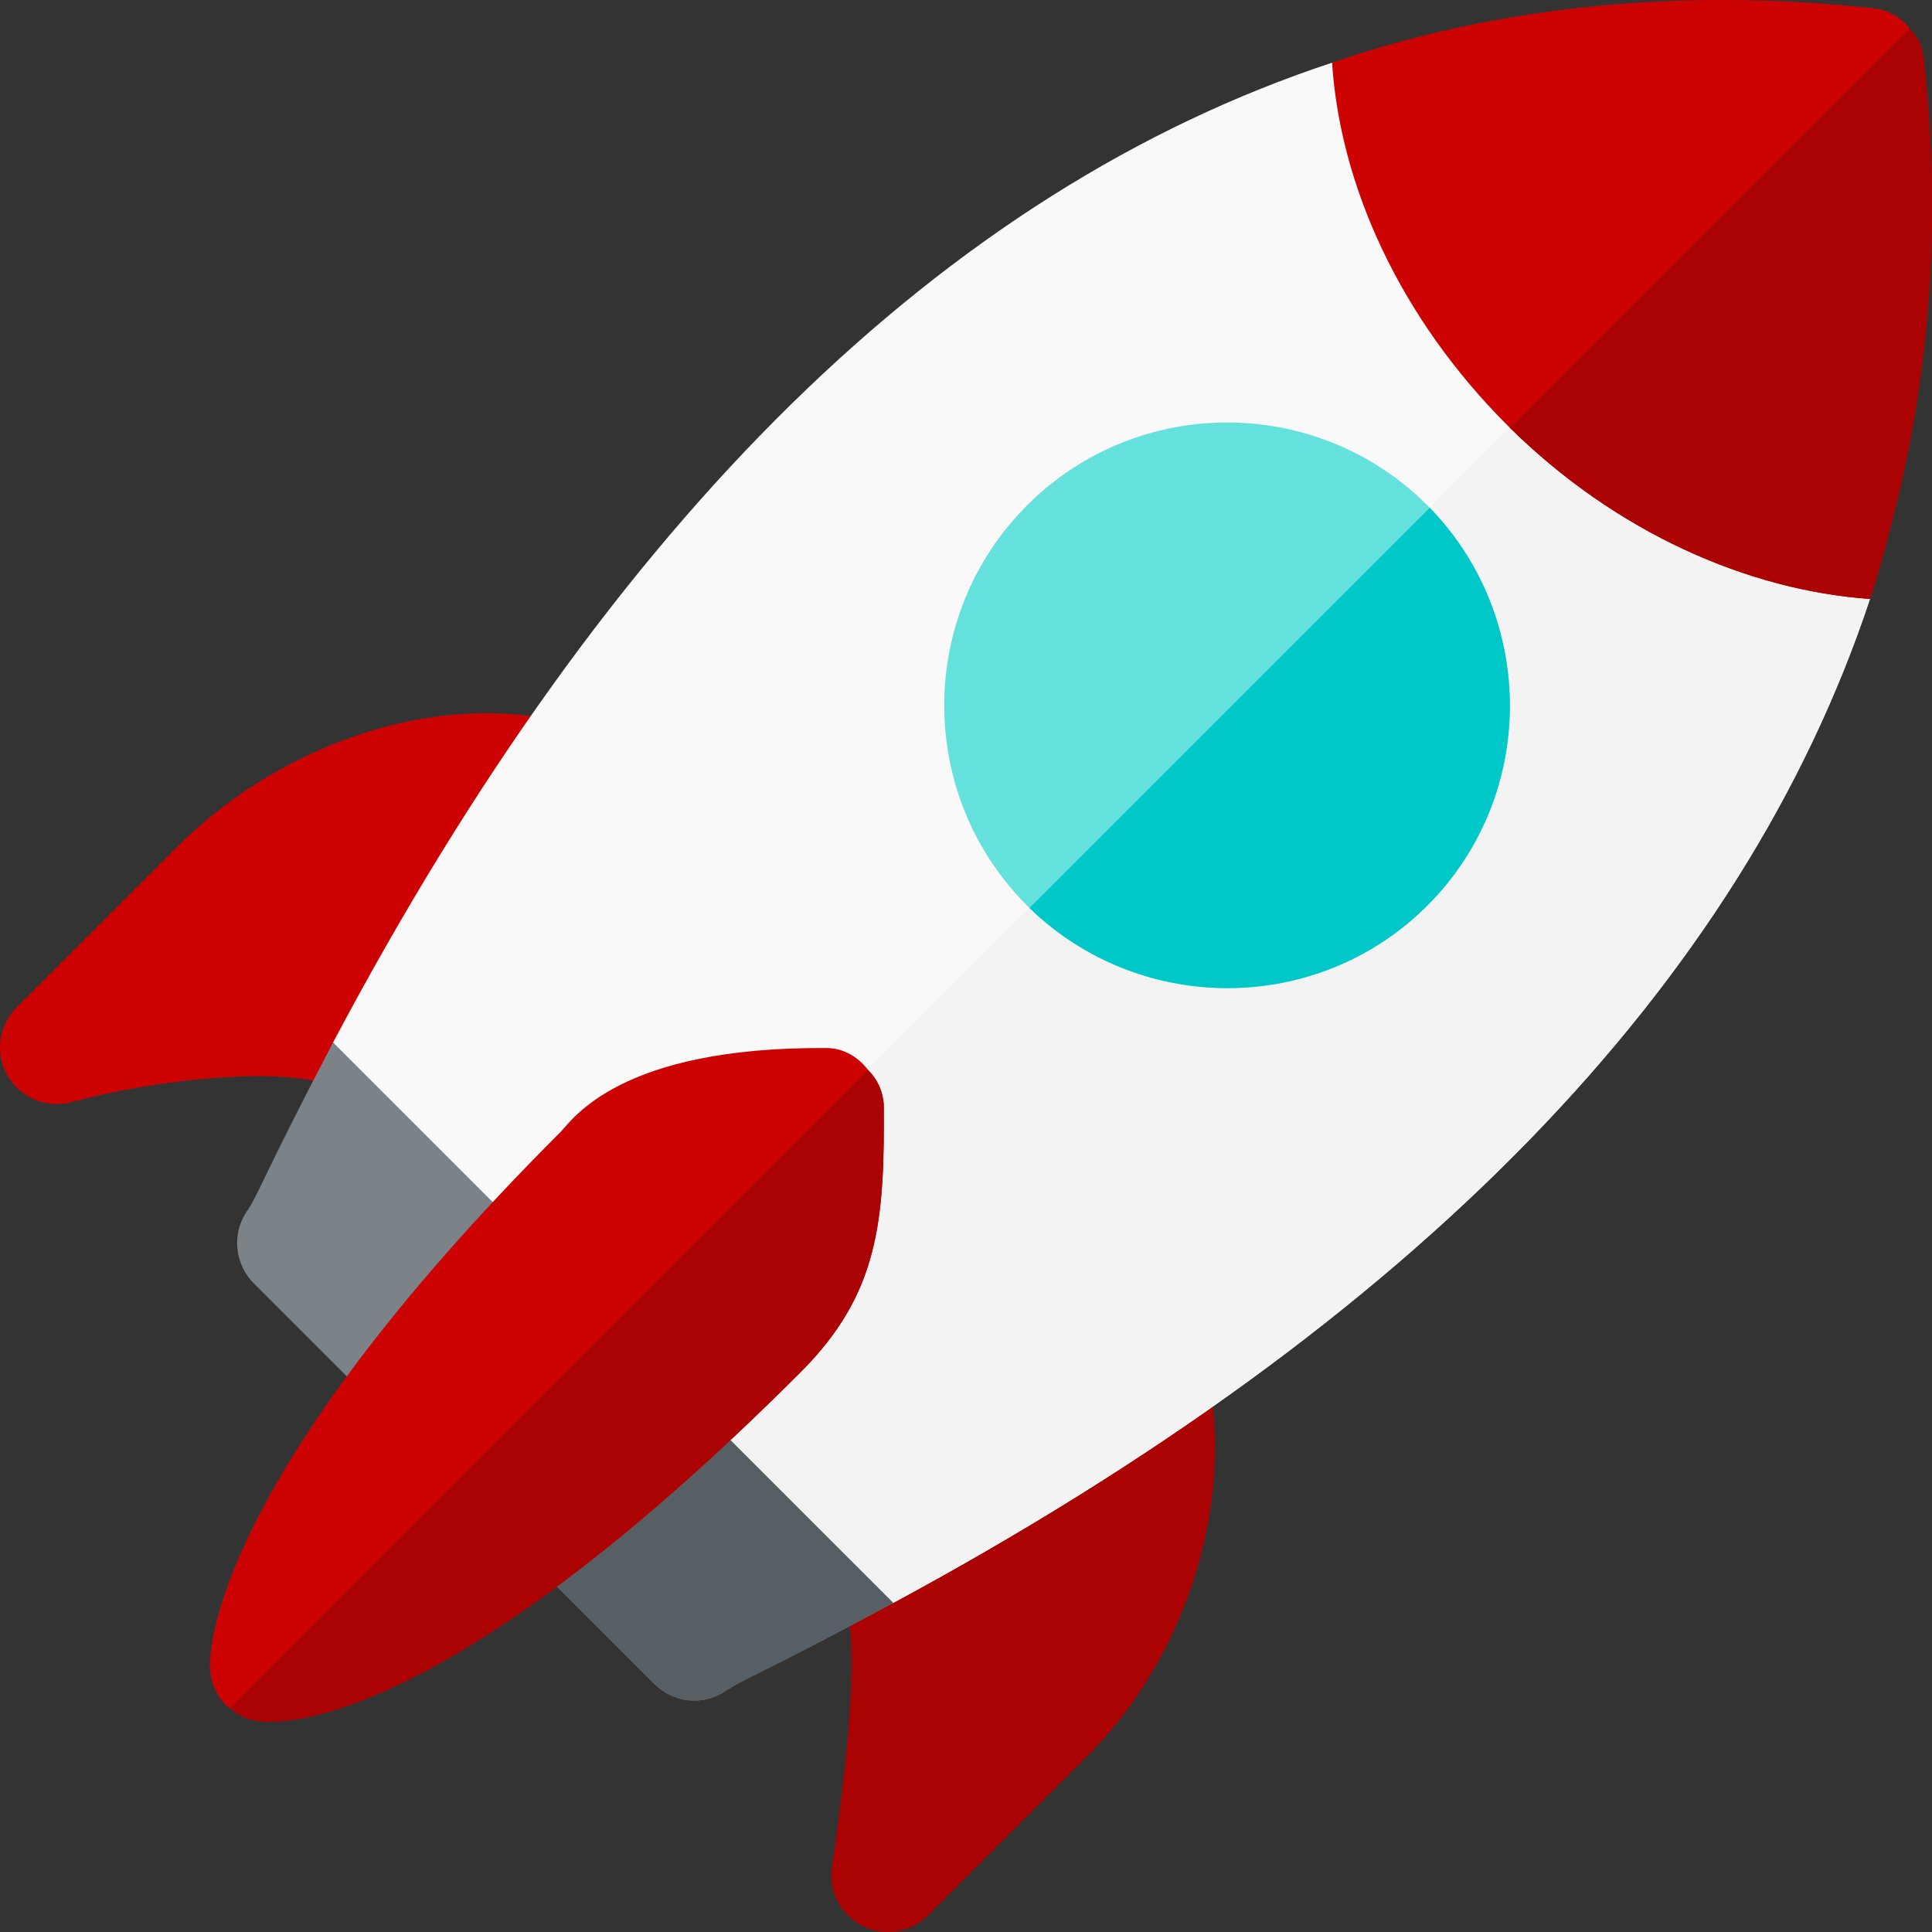
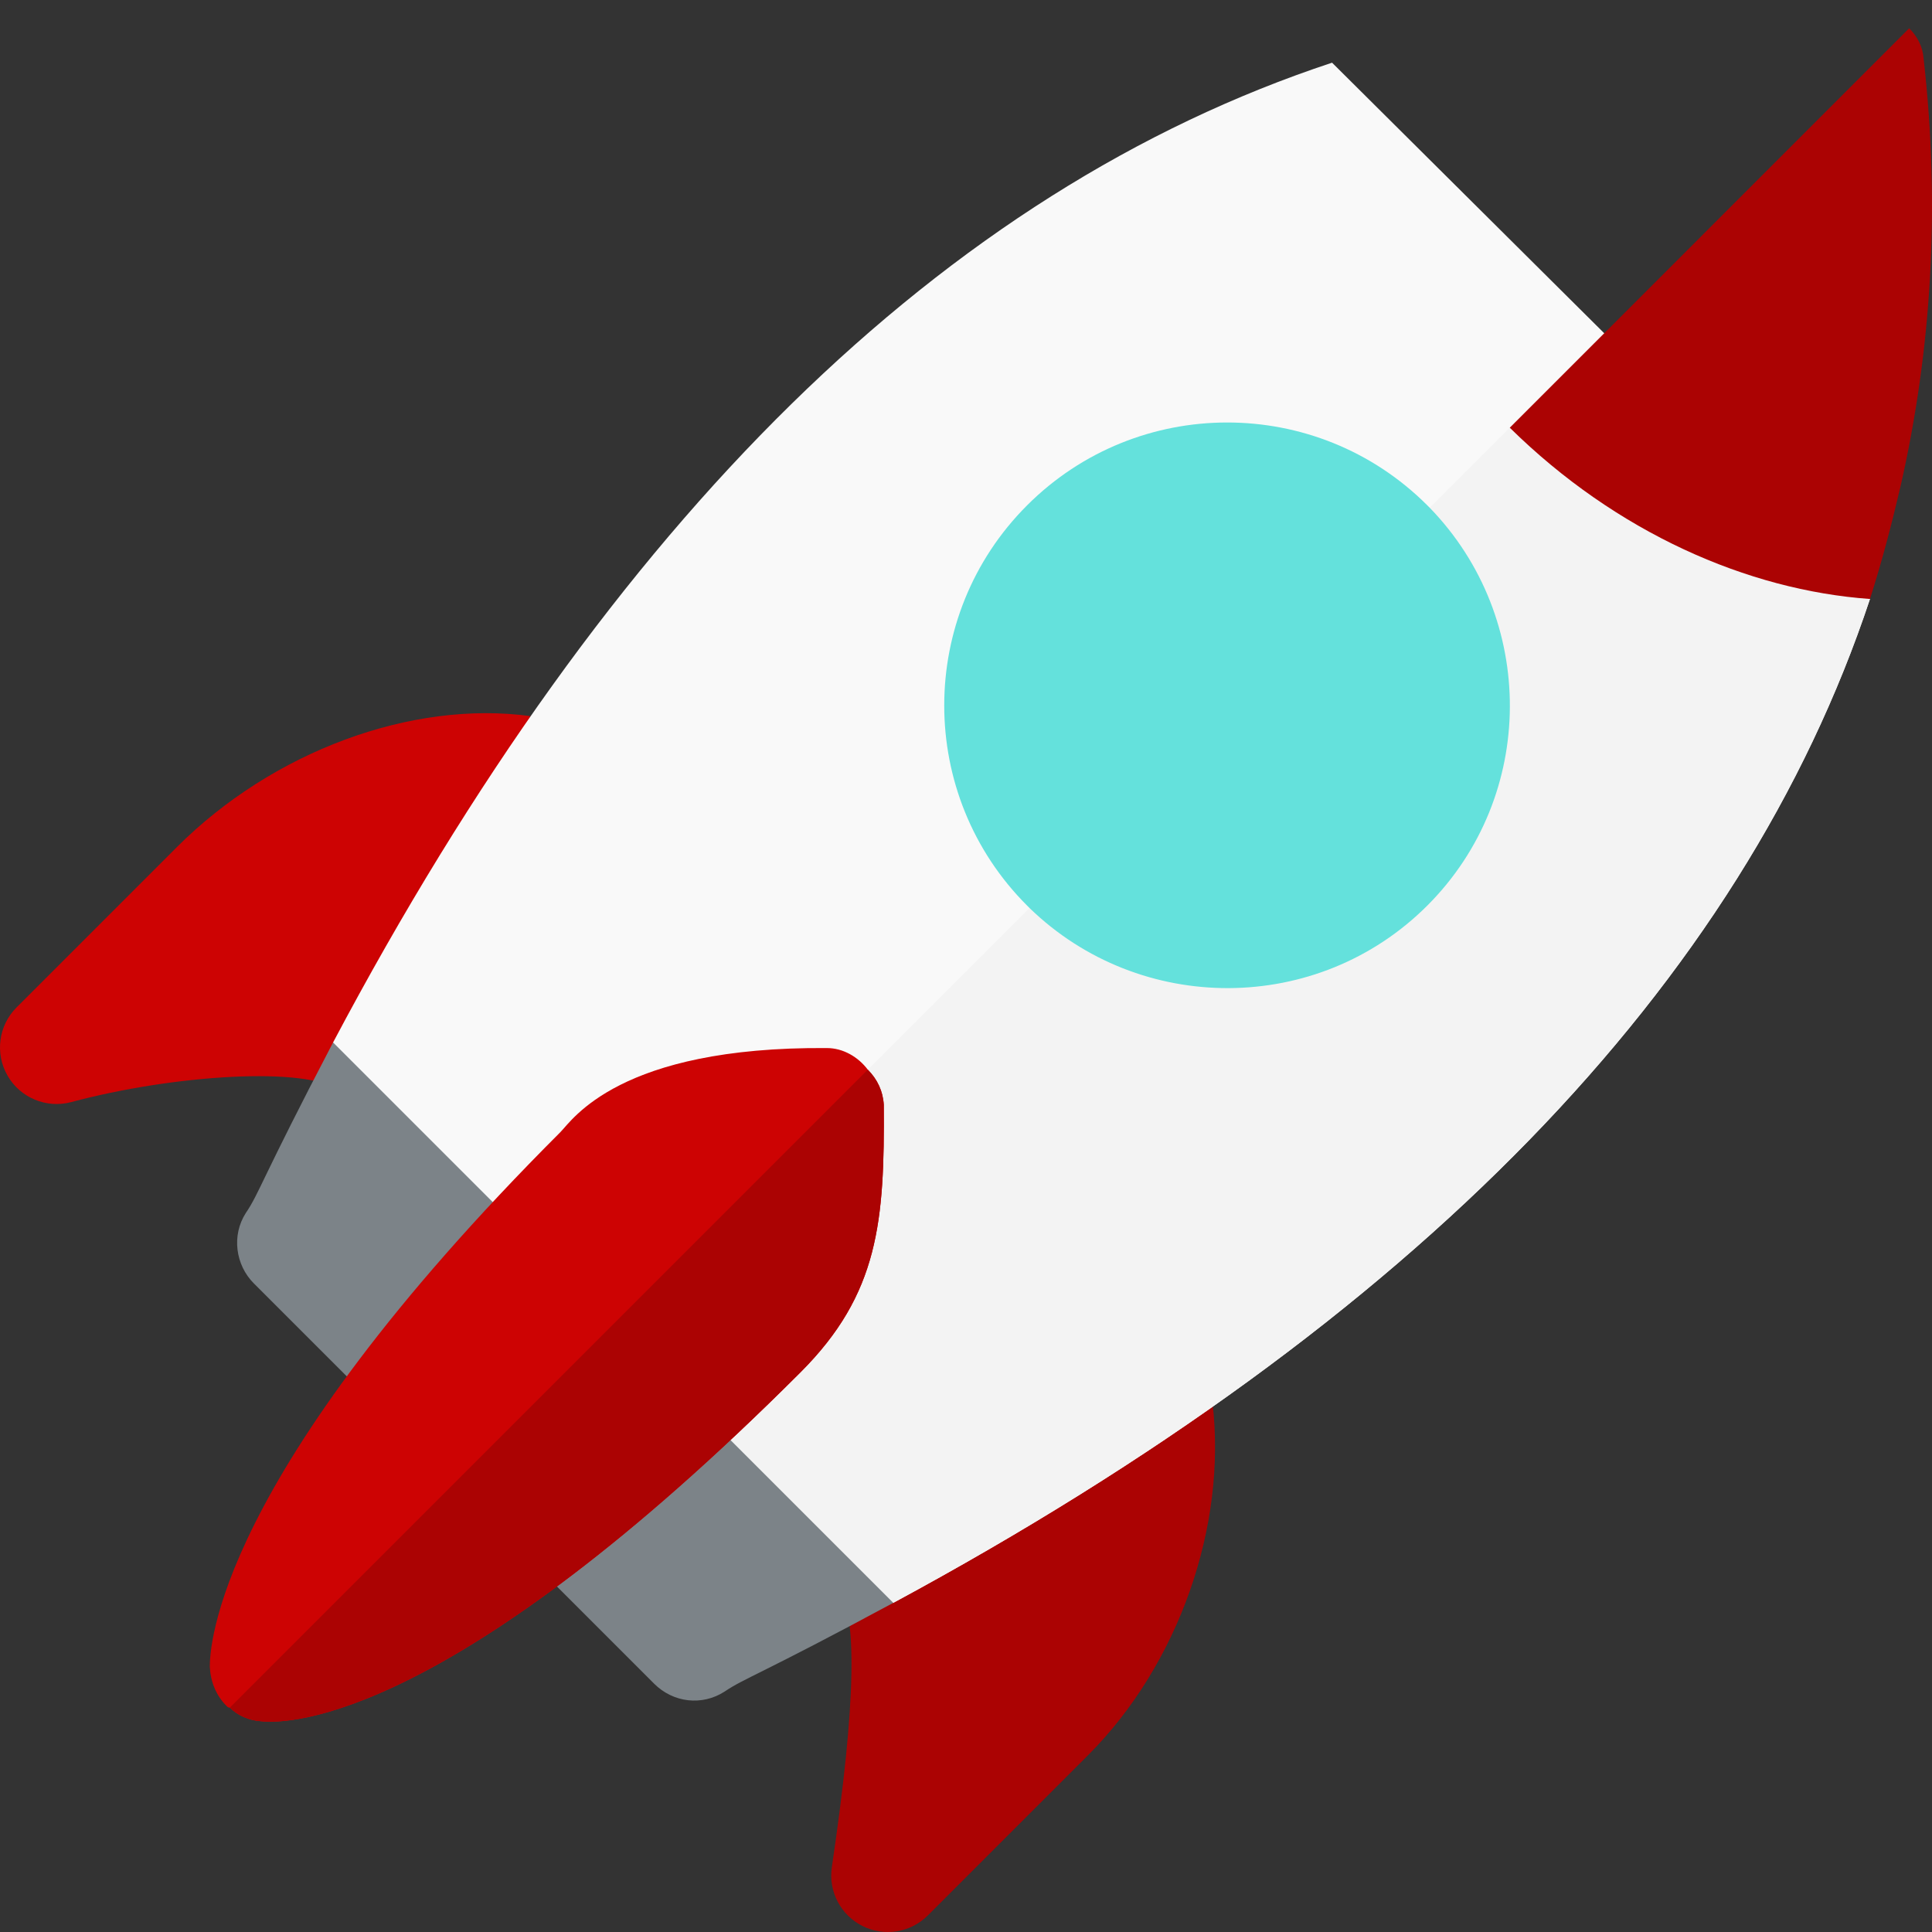
<svg xmlns="http://www.w3.org/2000/svg" width="200" height="200" viewBox="0 0 200 200" fill="none">
  <rect x="0" y="0" width="200" height="200" fill="#333333" stroke="none" />
  <g clip-path="url(#clip0_433_1353)">
    <path d="M54.915 74.133C42.59 72.457 28.213 77.786 18.289 87.712L1.717 104.284C-0.157 106.158 -0.542 109.059 0.786 111.357C2.081 113.624 4.794 114.779 7.376 114.088C17.892 111.268 31.811 110.33 35.234 112.944L54.915 74.133Z" fill="#CD0303" />
    <path d="M125.51 145.171L86.642 163.921C88.808 166.87 88.637 176.2 86.113 193.283C85.736 195.81 87.042 198.256 89.273 199.372C91.53 200.513 94.261 200.072 96.049 198.284L112.622 181.711C121.985 172.348 127.046 158.005 125.51 145.171V145.171Z" fill="#AB0303" />
    <path d="M92.485 165.919C78.813 173.294 77.074 173.709 75.001 175.117C72.681 176.608 69.698 176.277 67.709 174.289L26.277 132.856C24.371 130.951 23.958 127.884 25.449 125.564C26.857 123.492 27.023 122.166 34.48 107.914L50.888 107.748L92.32 149.18L92.485 165.919Z" fill="#7C8388" />
-     <path d="M92.485 165.919C78.813 173.294 77.074 173.709 75.001 175.117C72.681 176.608 69.698 176.277 67.709 174.289L46.992 153.572L71.852 128.714L92.319 149.18L92.485 165.919Z" fill="#575F64" />
    <path d="M92.485 165.919L34.48 107.914C63.234 53.639 97.789 19.746 137.895 6.489L166.069 34.497L193.579 62.008C180.322 101.948 146.513 136.75 92.485 165.919V165.919Z" fill="#F9F9F9" />
    <path d="M92.485 165.919L63.565 137L166.069 34.497L193.579 62.007C180.322 101.949 146.513 136.751 92.485 165.919V165.919Z" fill="#F3F3F3" />
    <path d="M148.004 52.562L147.755 52.313C136.321 40.878 117.758 40.877 106.323 52.313C94.888 63.748 94.888 82.31 106.323 93.744L106.572 93.993C118.007 105.096 136.403 105.096 147.755 93.744C159.108 82.393 159.108 63.995 148.004 52.562V52.562Z" fill="#64E1DC" />
-     <path d="M147.755 93.743C136.403 105.096 118.007 105.096 106.572 93.992L148.004 52.562C159.108 63.995 159.108 82.392 147.755 93.743Z" fill="#00C8C8" />
-     <path d="M193.579 62.007C180.902 61.096 167.313 55.13 156.291 44.275L156.043 44.026C144.939 32.923 138.724 19.249 137.895 6.488C141.707 5.162 145.601 4.085 149.497 3.174C163.666 -0.058 178.499 -0.804 193.912 0.855C195.403 1.02 196.811 1.766 197.64 2.925C198.468 3.754 199.049 4.831 199.132 6.075C200.873 21.404 199.96 36.237 196.729 50.406C195.818 54.302 194.823 58.113 193.579 62.007V62.007Z" fill="#CD0303" />
    <path d="M193.579 62.007C180.902 61.096 167.313 55.13 156.291 44.275L197.64 2.925C198.468 3.753 199.048 4.831 199.132 6.074C200.871 21.405 199.96 36.236 196.729 50.406C195.818 54.301 194.823 58.113 193.579 62.007V62.007Z" fill="#AB0303" />
    <path d="M91.49 114.379C91.408 112.969 90.828 111.727 89.833 110.732C88.838 109.406 87.265 108.495 85.608 108.495C64.062 108.329 59.256 115.952 58.014 117.195C22.134 153.075 21.719 170.726 21.719 172.548C21.802 174.123 22.382 175.533 23.459 176.609C23.541 176.691 23.625 176.775 23.791 176.775C24.62 177.603 25.78 178.101 27.022 178.183C30.005 178.514 46.826 178.101 82.872 142.055C90.994 133.934 91.574 126.393 91.49 114.379Z" fill="#CD0303" />
    <path d="M91.49 114.378C91.574 126.393 90.994 133.934 82.872 142.055C46.826 178.101 30.005 178.514 27.023 178.183C25.78 178.101 24.62 177.603 23.791 176.775L89.835 110.731C90.828 111.726 91.408 112.968 91.49 114.378Z" fill="#AB0303" />
  </g>
  <defs>
    <clipPath id="clip0_433_1353">
      <rect width="200" height="200" fill="white" />
    </clipPath>
  </defs>
</svg>